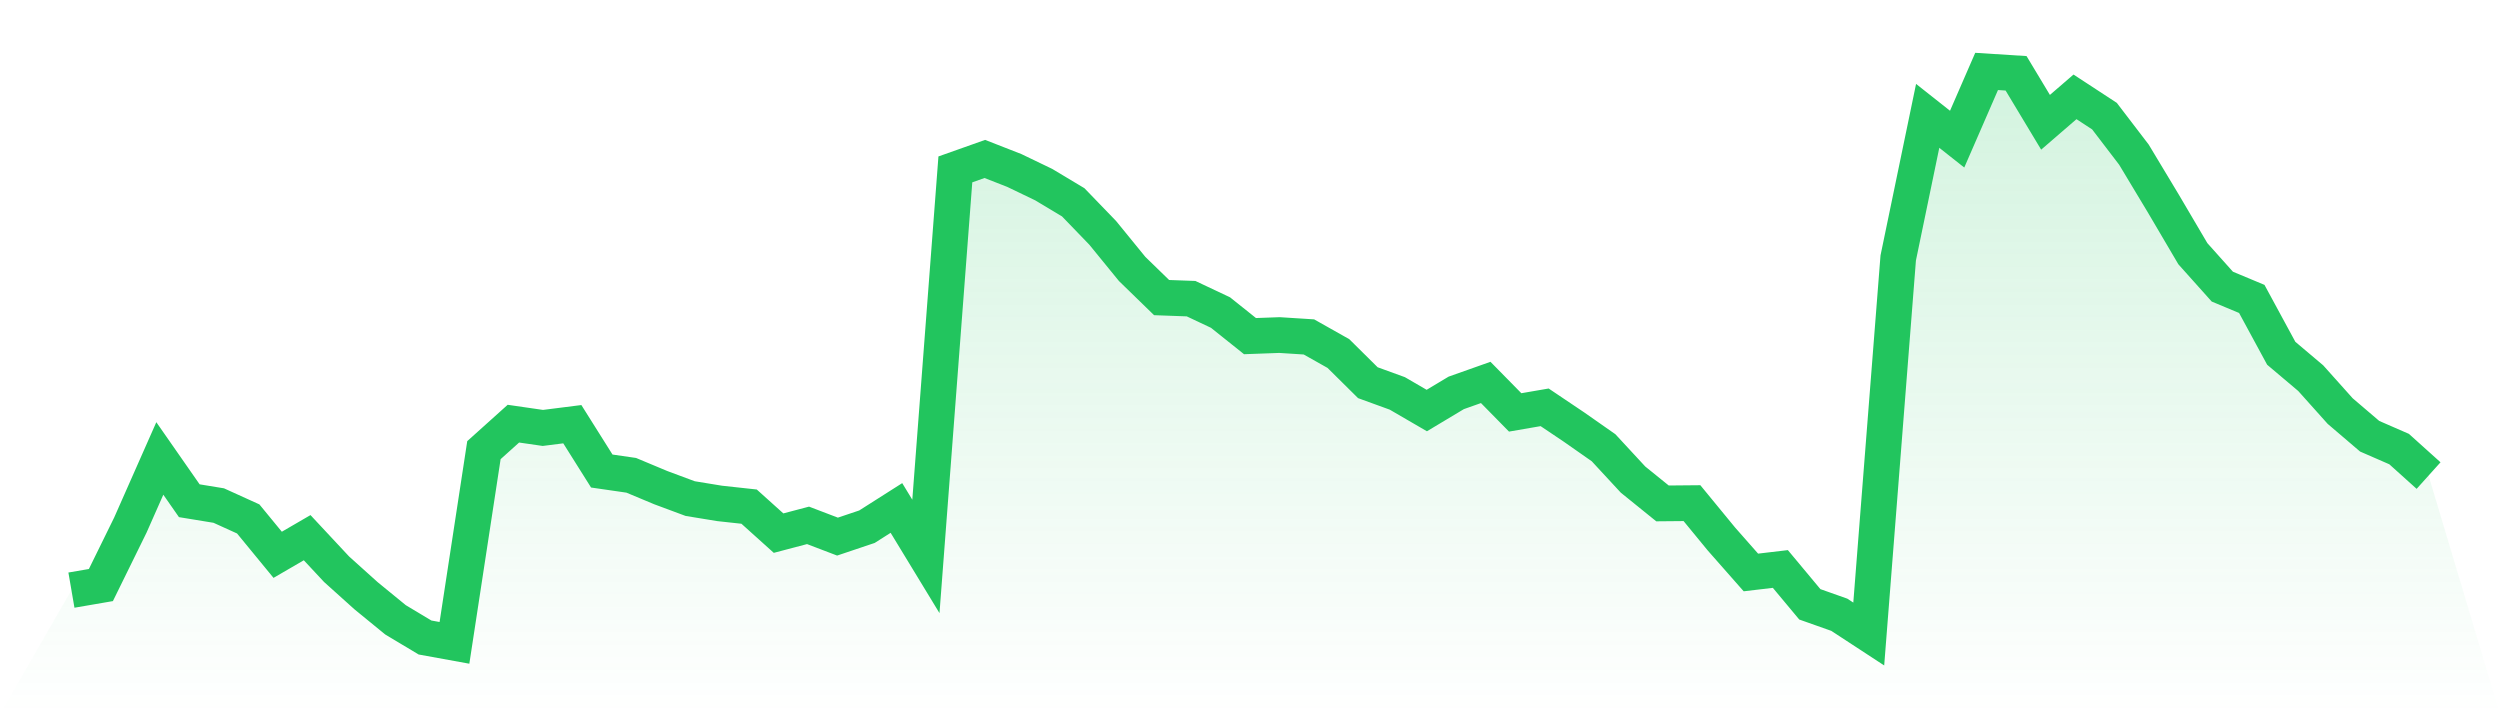
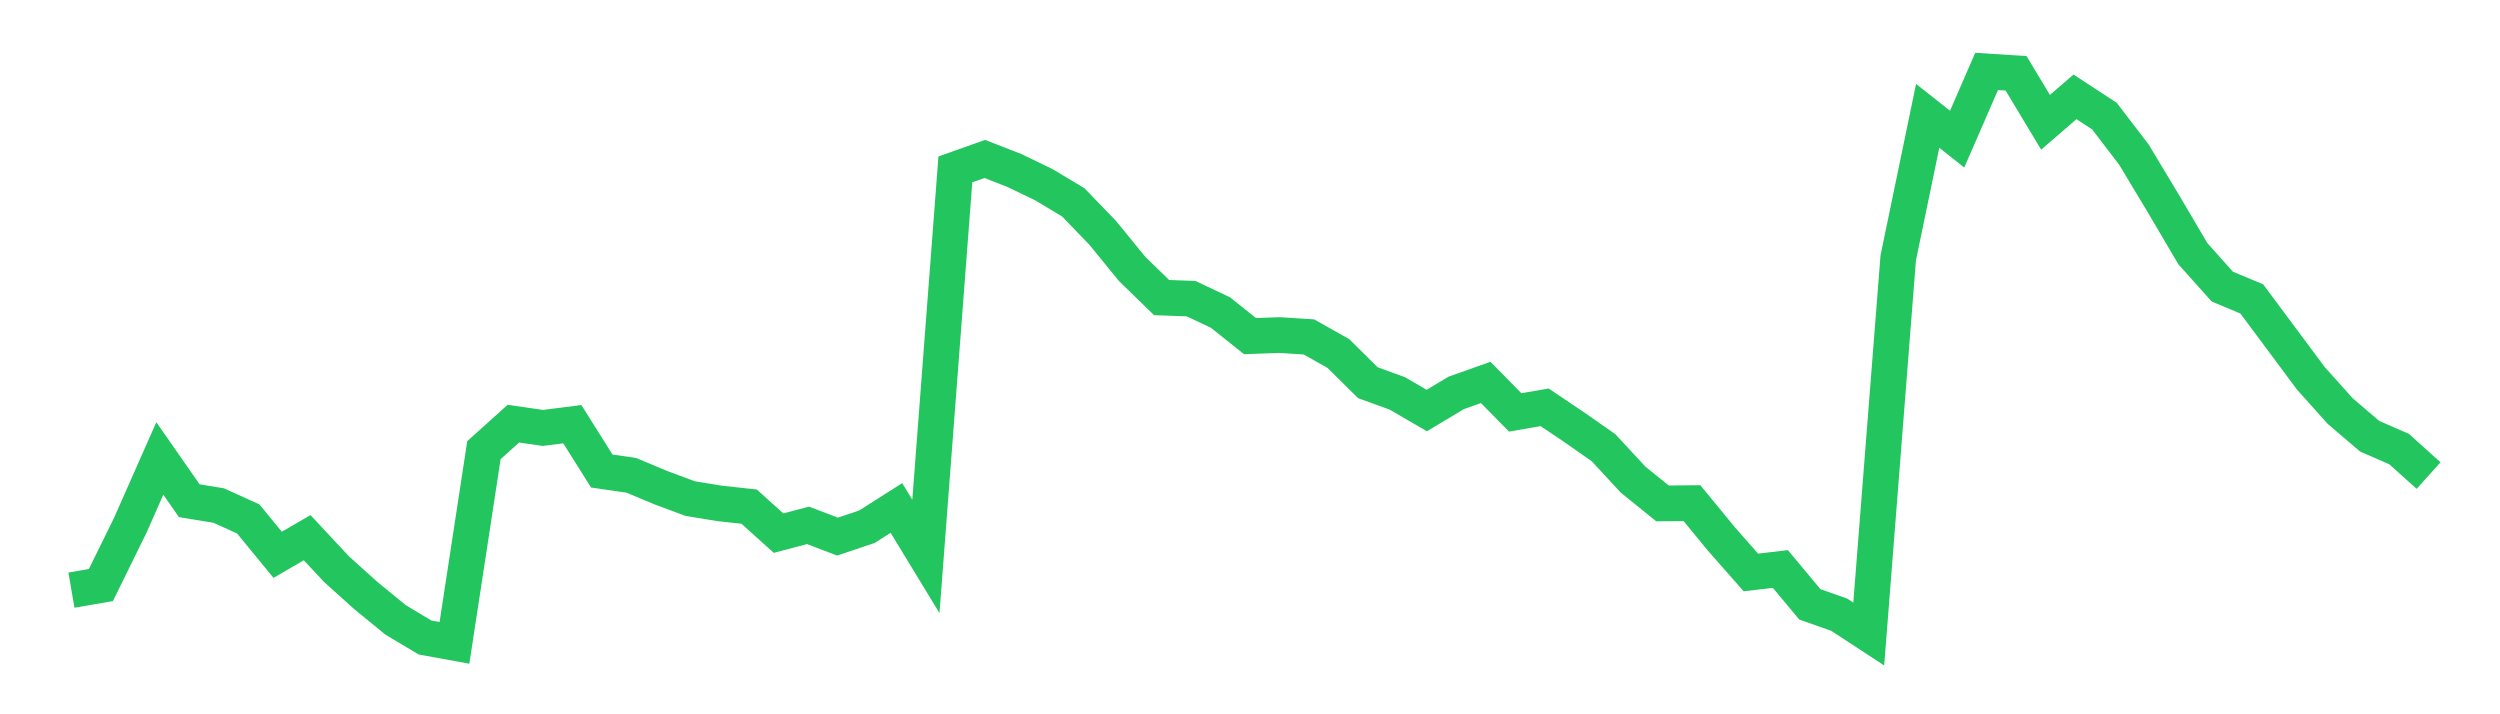
<svg xmlns="http://www.w3.org/2000/svg" viewBox="0 0 140 40">
  <defs>
    <linearGradient id="gradient" x1="0" x2="0" y1="0" y2="1">
      <stop offset="0%" stop-color="#22c55e" stop-opacity="0.2" />
      <stop offset="100%" stop-color="#22c55e" stop-opacity="0" />
    </linearGradient>
  </defs>
-   <path d="M4,33.047 L4,33.047 L5.65,32.763 L7.3,29.405 L8.95,25.673 L10.6,28.041 L12.25,28.311 L13.9,29.06 L15.55,31.069 L17.2,30.11 L18.85,31.878 L20.5,33.362 L22.15,34.711 L23.8,35.7 L25.45,36 L27.1,25.208 L28.75,23.725 L30.4,23.964 L32.05,23.755 L33.7,26.378 L35.35,26.617 L37,27.307 L38.65,27.921 L40.3,28.191 L41.95,28.371 L43.6,29.855 L45.25,29.42 L46.9,30.05 L48.55,29.495 L50.2,28.446 L51.85,31.159 L53.5,9.486 L55.15,8.901 L56.8,9.546 L58.45,10.34 L60.1,11.329 L61.75,13.038 L63.4,15.061 L65.05,16.665 L66.7,16.725 L68.35,17.504 L70,18.823 L71.65,18.763 L73.3,18.868 L74.95,19.798 L76.6,21.431 L78.25,22.031 L79.9,22.99 L81.55,22.001 L83.2,21.416 L84.85,23.095 L86.5,22.81 L88.15,23.919 L89.8,25.074 L91.45,26.857 L93.1,28.191 L94.75,28.176 L96.4,30.185 L98.05,32.058 L99.7,31.863 L101.35,33.842 L103,34.426 L104.65,35.505 L106.3,14.447 L107.95,6.488 L109.6,7.792 L111.25,4 L112.9,4.105 L114.55,6.848 L116.2,5.424 L117.85,6.503 L119.5,8.661 L121.15,11.404 L122.8,14.207 L124.45,16.051 L126.1,16.74 L127.75,19.783 L129.4,21.177 L131.05,23.02 L132.7,24.429 L134.35,25.148 L136,26.632 L140,40 L0,40 z" fill="url(#gradient)" />
-   <path d="M4,33.047 L4,33.047 L5.65,32.763 L7.3,29.405 L8.95,25.673 L10.6,28.041 L12.25,28.311 L13.9,29.06 L15.55,31.069 L17.2,30.11 L18.85,31.878 L20.5,33.362 L22.15,34.711 L23.8,35.7 L25.45,36 L27.1,25.208 L28.75,23.725 L30.4,23.964 L32.05,23.755 L33.7,26.378 L35.35,26.617 L37,27.307 L38.65,27.921 L40.3,28.191 L41.95,28.371 L43.6,29.855 L45.25,29.42 L46.9,30.05 L48.55,29.495 L50.2,28.446 L51.85,31.159 L53.5,9.486 L55.15,8.901 L56.8,9.546 L58.45,10.34 L60.1,11.329 L61.75,13.038 L63.4,15.061 L65.05,16.665 L66.7,16.725 L68.35,17.504 L70,18.823 L71.65,18.763 L73.3,18.868 L74.95,19.798 L76.6,21.431 L78.25,22.031 L79.9,22.99 L81.55,22.001 L83.2,21.416 L84.85,23.095 L86.5,22.81 L88.15,23.919 L89.8,25.074 L91.45,26.857 L93.1,28.191 L94.75,28.176 L96.4,30.185 L98.05,32.058 L99.7,31.863 L101.35,33.842 L103,34.426 L104.65,35.505 L106.3,14.447 L107.95,6.488 L109.6,7.792 L111.25,4 L112.9,4.105 L114.55,6.848 L116.2,5.424 L117.85,6.503 L119.5,8.661 L121.15,11.404 L122.8,14.207 L124.45,16.051 L126.1,16.74 L127.75,19.783 L129.4,21.177 L131.05,23.02 L132.7,24.429 L134.35,25.148 L136,26.632" fill="none" stroke="#22c55e" stroke-width="2" />
+   <path d="M4,33.047 L4,33.047 L5.65,32.763 L7.3,29.405 L8.95,25.673 L10.6,28.041 L12.25,28.311 L13.9,29.06 L15.55,31.069 L17.2,30.11 L18.85,31.878 L20.5,33.362 L22.15,34.711 L23.8,35.7 L25.45,36 L27.1,25.208 L28.75,23.725 L30.4,23.964 L32.05,23.755 L33.7,26.378 L35.35,26.617 L37,27.307 L38.65,27.921 L40.3,28.191 L41.95,28.371 L43.6,29.855 L45.25,29.42 L46.9,30.05 L48.55,29.495 L50.2,28.446 L51.85,31.159 L53.5,9.486 L55.15,8.901 L56.8,9.546 L58.45,10.34 L60.1,11.329 L61.75,13.038 L63.4,15.061 L65.05,16.665 L66.7,16.725 L68.35,17.504 L70,18.823 L71.65,18.763 L73.3,18.868 L74.95,19.798 L76.6,21.431 L78.25,22.031 L79.9,22.99 L81.55,22.001 L83.2,21.416 L84.85,23.095 L86.5,22.81 L88.15,23.919 L89.8,25.074 L91.45,26.857 L93.1,28.191 L94.75,28.176 L96.4,30.185 L98.05,32.058 L99.7,31.863 L101.35,33.842 L103,34.426 L104.65,35.505 L106.3,14.447 L107.95,6.488 L109.6,7.792 L111.25,4 L112.9,4.105 L114.55,6.848 L116.2,5.424 L117.85,6.503 L119.5,8.661 L121.15,11.404 L122.8,14.207 L124.45,16.051 L126.1,16.74 L129.4,21.177 L131.05,23.02 L132.7,24.429 L134.35,25.148 L136,26.632" fill="none" stroke="#22c55e" stroke-width="2" />
</svg>